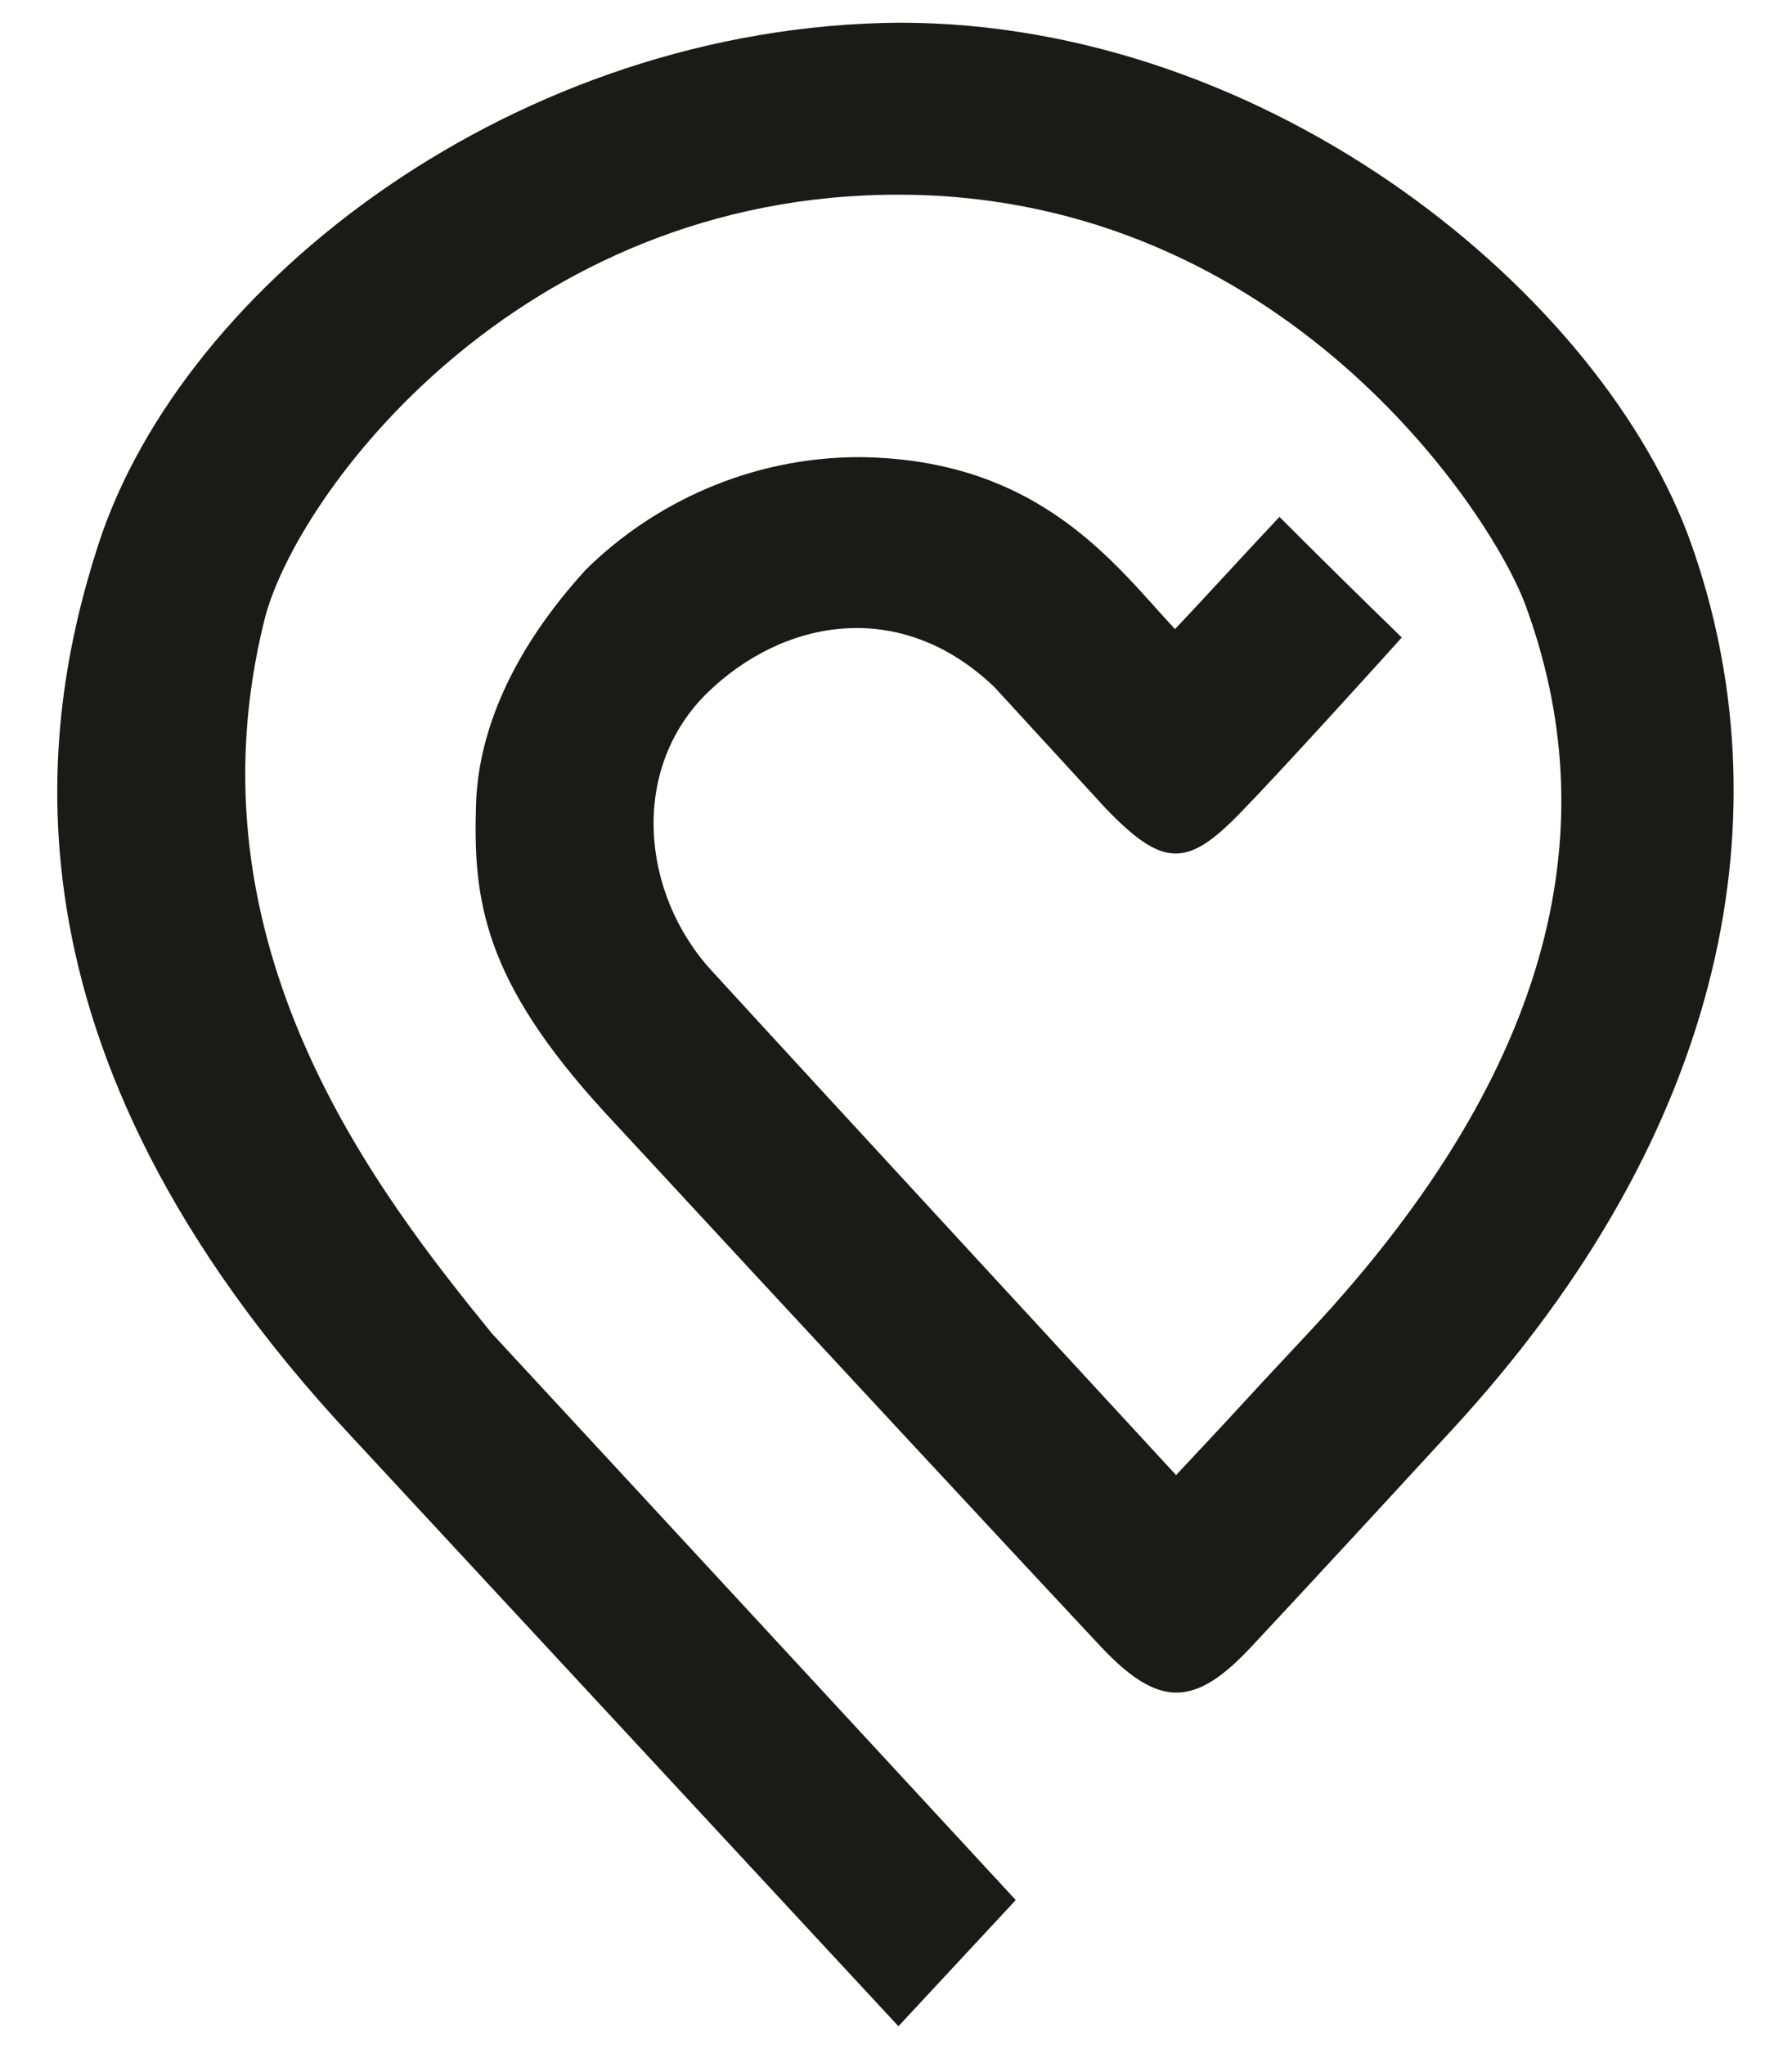
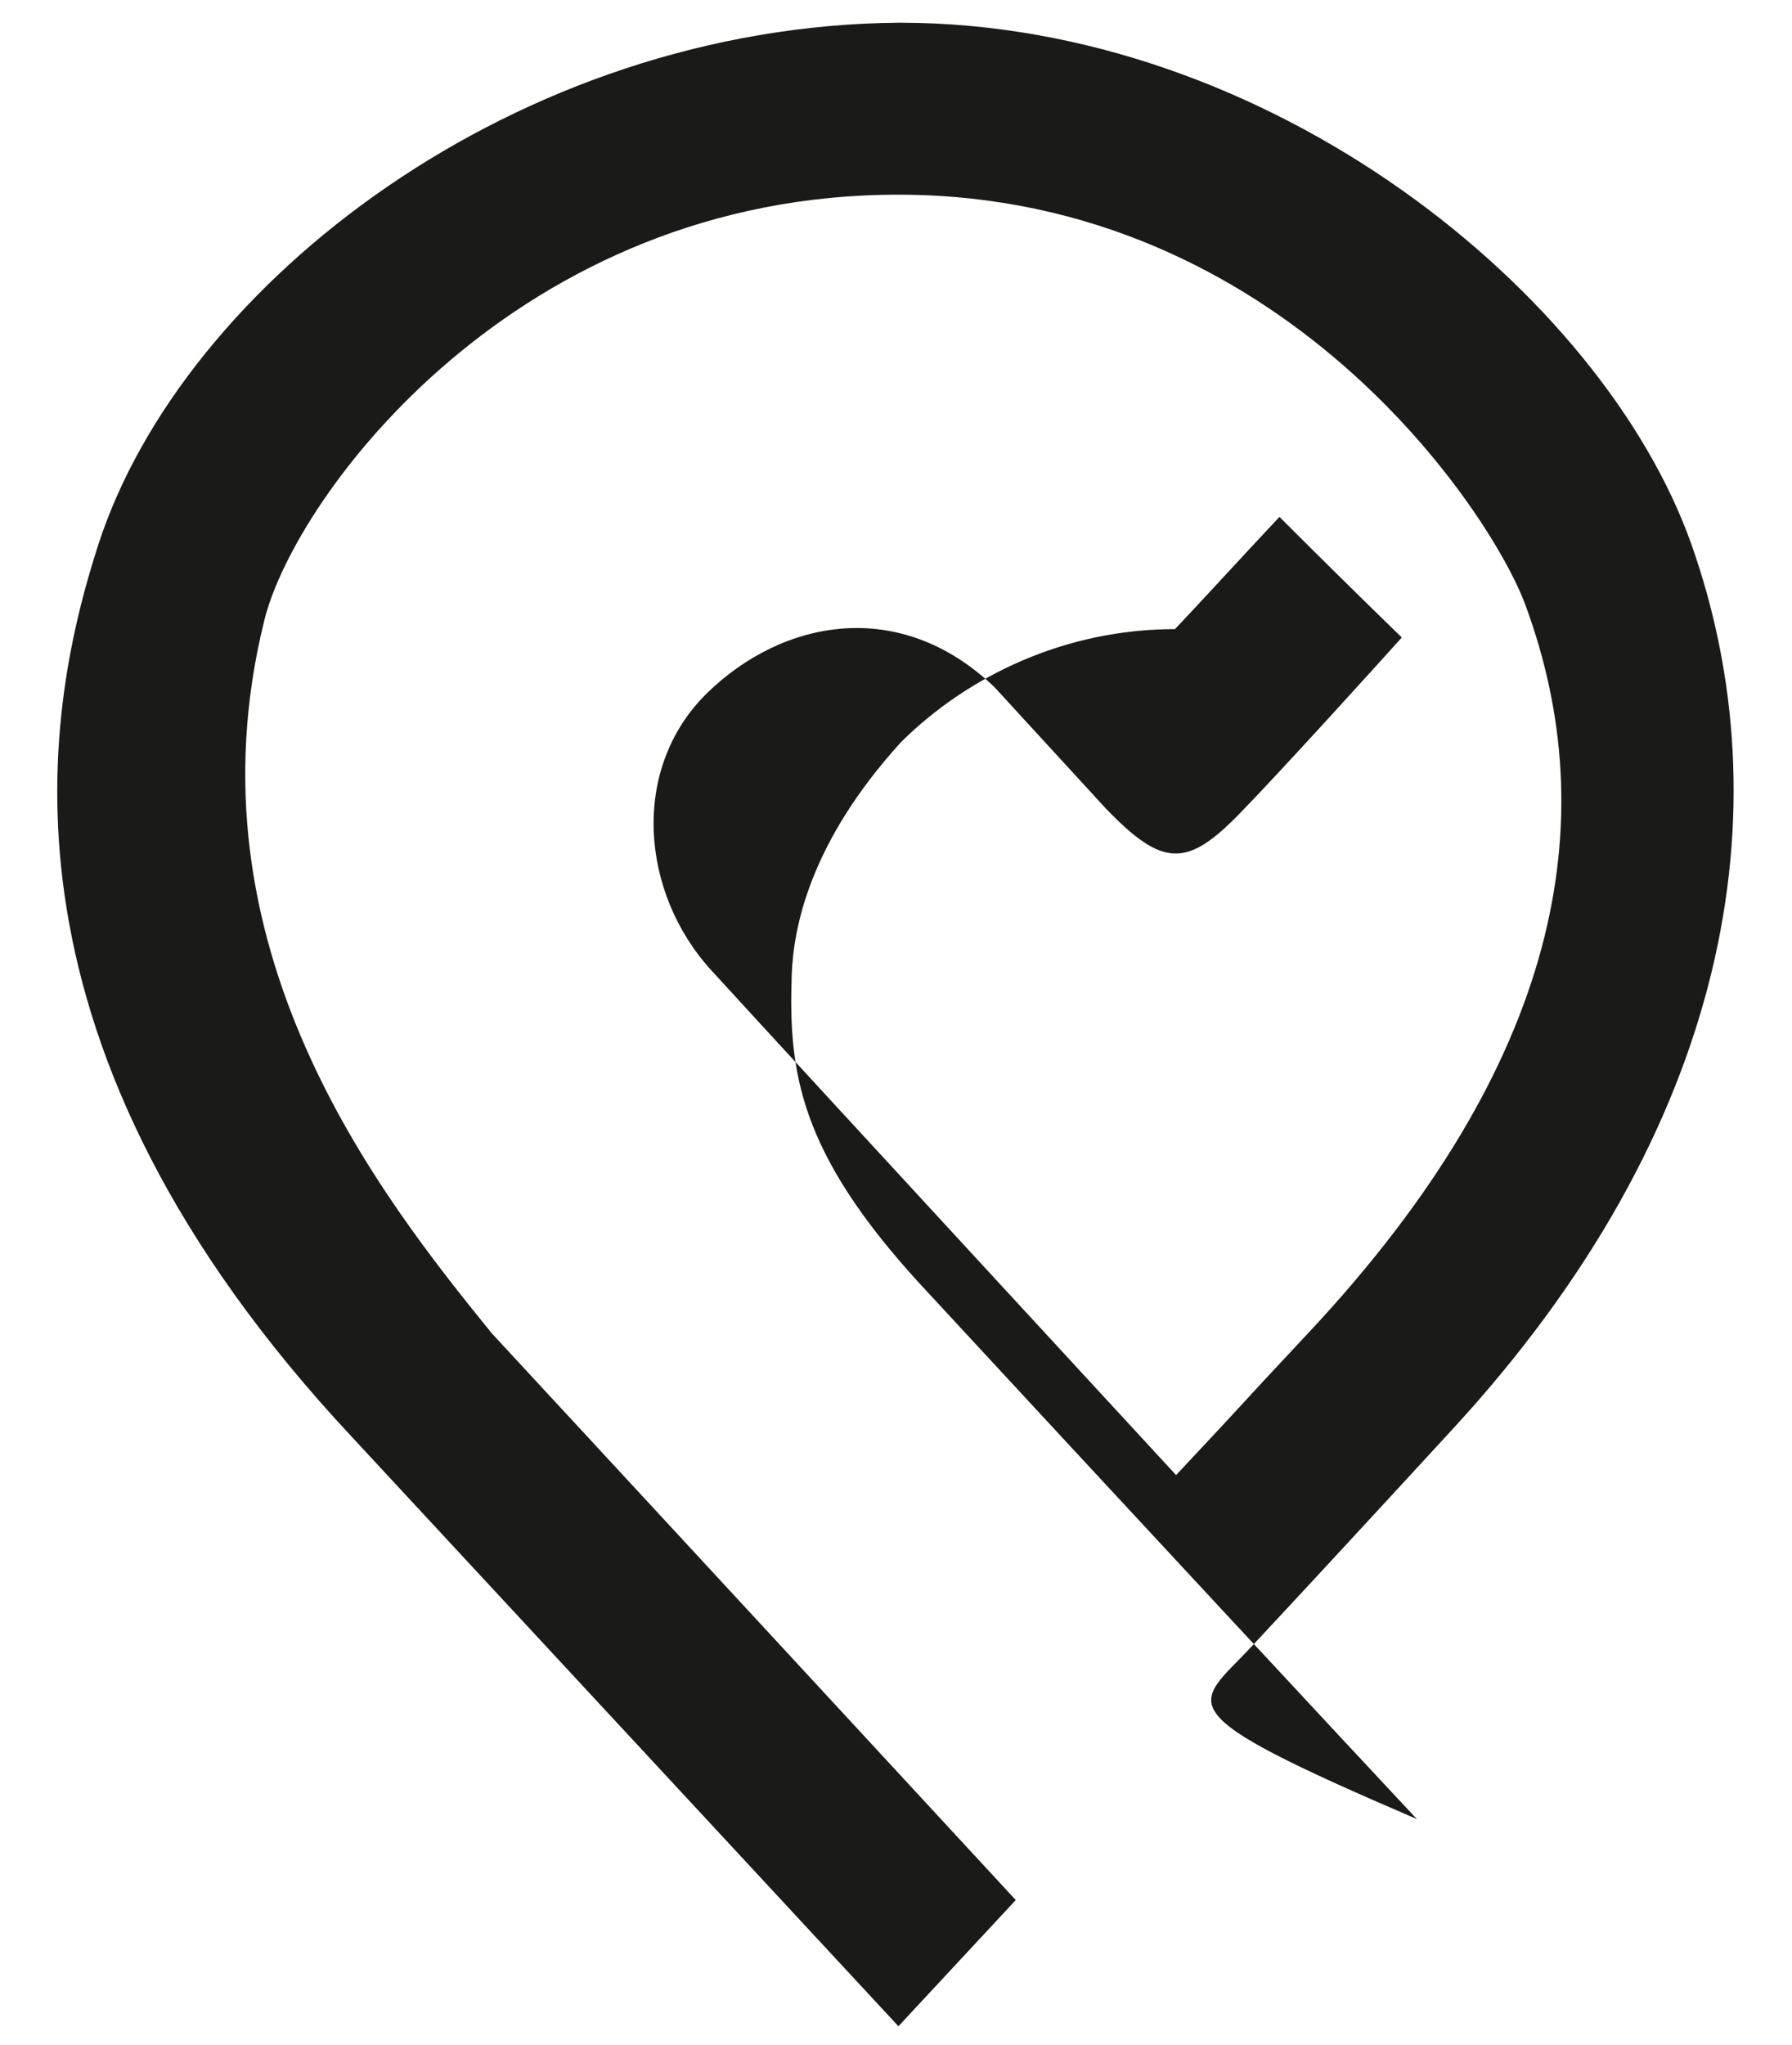
<svg xmlns="http://www.w3.org/2000/svg" version="1.1" id="Ebene_1" x="0px" y="0px" width="595.279px" height="679px" viewBox="0 80.445 595.279 679" enable-background="new 0 80.445 595.279 679" xml:space="preserve">
  <g id="Wortmarke">
</g>
  <g id="ArtBoard1" transform="matrix(0.937,0,0,0.851,-74.267,-77.201)">
    <g transform="matrix(1.068,0,0,1.175,-13.499,-59.029)">
      <g id="Bildmarke">
-         <path fill="#1A1A18" d="M502.477,754.524c17.988-19.286,38.387-41.354,65.833-71.212     c93.65-101.253,110.897-207.328,79.928-294.859c-29.301-82.523-139.271-173.021-262.777-173.021     c-126.846,0.927-237.742,86.418-265.93,173.207c-18.916,58.416-37.09,166.716,84.192,296.528l181.366,195.646l38.943-41.91     c0,0-127.587-138.157-173.948-188.228c-37.46-46.177-102.366-128.515-75.477-236.815     c10.199-41.354,84.007-141.681,211.038-141.31c126.845,0.371,196.017,105.148,207.514,136.118     c26.52,71.768,11.684,152.251-71.582,241.451c-29.671,31.711-14.094,15.392-44.321,47.659c0,0-122.766-133.15-154.291-167.643     c-23.366-25.591-27.075-66.76-1.484-91.981c25.221-24.665,64.165-32.082,95.505-2.04l36.904,40.242     c19.101,19.843,27.075,19.657,44.692,1.484c13.723-14.094,45.435-49.144,53.594-58.23c-14.094-13.723-25.406-24.85-40.612-40.056     c-9.087,9.643-29.672,32.082-34.679,37.275c-19.843-21.327-44.878-56.562-104.777-57.118c-36.347,0-68.615,15.392-90.868,37.46     c-30.413,33.38-35.791,61.754-36.348,77.331c-1.112,32.268,2.411,58.787,42.467,102.552     c65.463,70.84,145.575,157.072,165.048,177.843C471.693,775.293,483.561,774.922,502.477,754.524z" />
+         <path fill="#1A1A18" d="M502.477,754.524c17.988-19.286,38.387-41.354,65.833-71.212     c93.65-101.253,110.897-207.328,79.928-294.859c-29.301-82.523-139.271-173.021-262.777-173.021     c-126.846,0.927-237.742,86.418-265.93,173.207c-18.916,58.416-37.09,166.716,84.192,296.528l181.366,195.646l38.943-41.91     c0,0-127.587-138.157-173.948-188.228c-37.46-46.177-102.366-128.515-75.477-236.815     c10.199-41.354,84.007-141.681,211.038-141.31c126.845,0.371,196.017,105.148,207.514,136.118     c26.52,71.768,11.684,152.251-71.582,241.451c-29.671,31.711-14.094,15.392-44.321,47.659c0,0-122.766-133.15-154.291-167.643     c-23.366-25.591-27.075-66.76-1.484-91.981c25.221-24.665,64.165-32.082,95.505-2.04l36.904,40.242     c19.101,19.843,27.075,19.657,44.692,1.484c13.723-14.094,45.435-49.144,53.594-58.23c-14.094-13.723-25.406-24.85-40.612-40.056     c-9.087,9.643-29.672,32.082-34.679,37.275c-36.347,0-68.615,15.392-90.868,37.46     c-30.413,33.38-35.791,61.754-36.348,77.331c-1.112,32.268,2.411,58.787,42.467,102.552     c65.463,70.84,145.575,157.072,165.048,177.843C471.693,775.293,483.561,774.922,502.477,754.524z" />
      </g>
    </g>
  </g>
</svg>